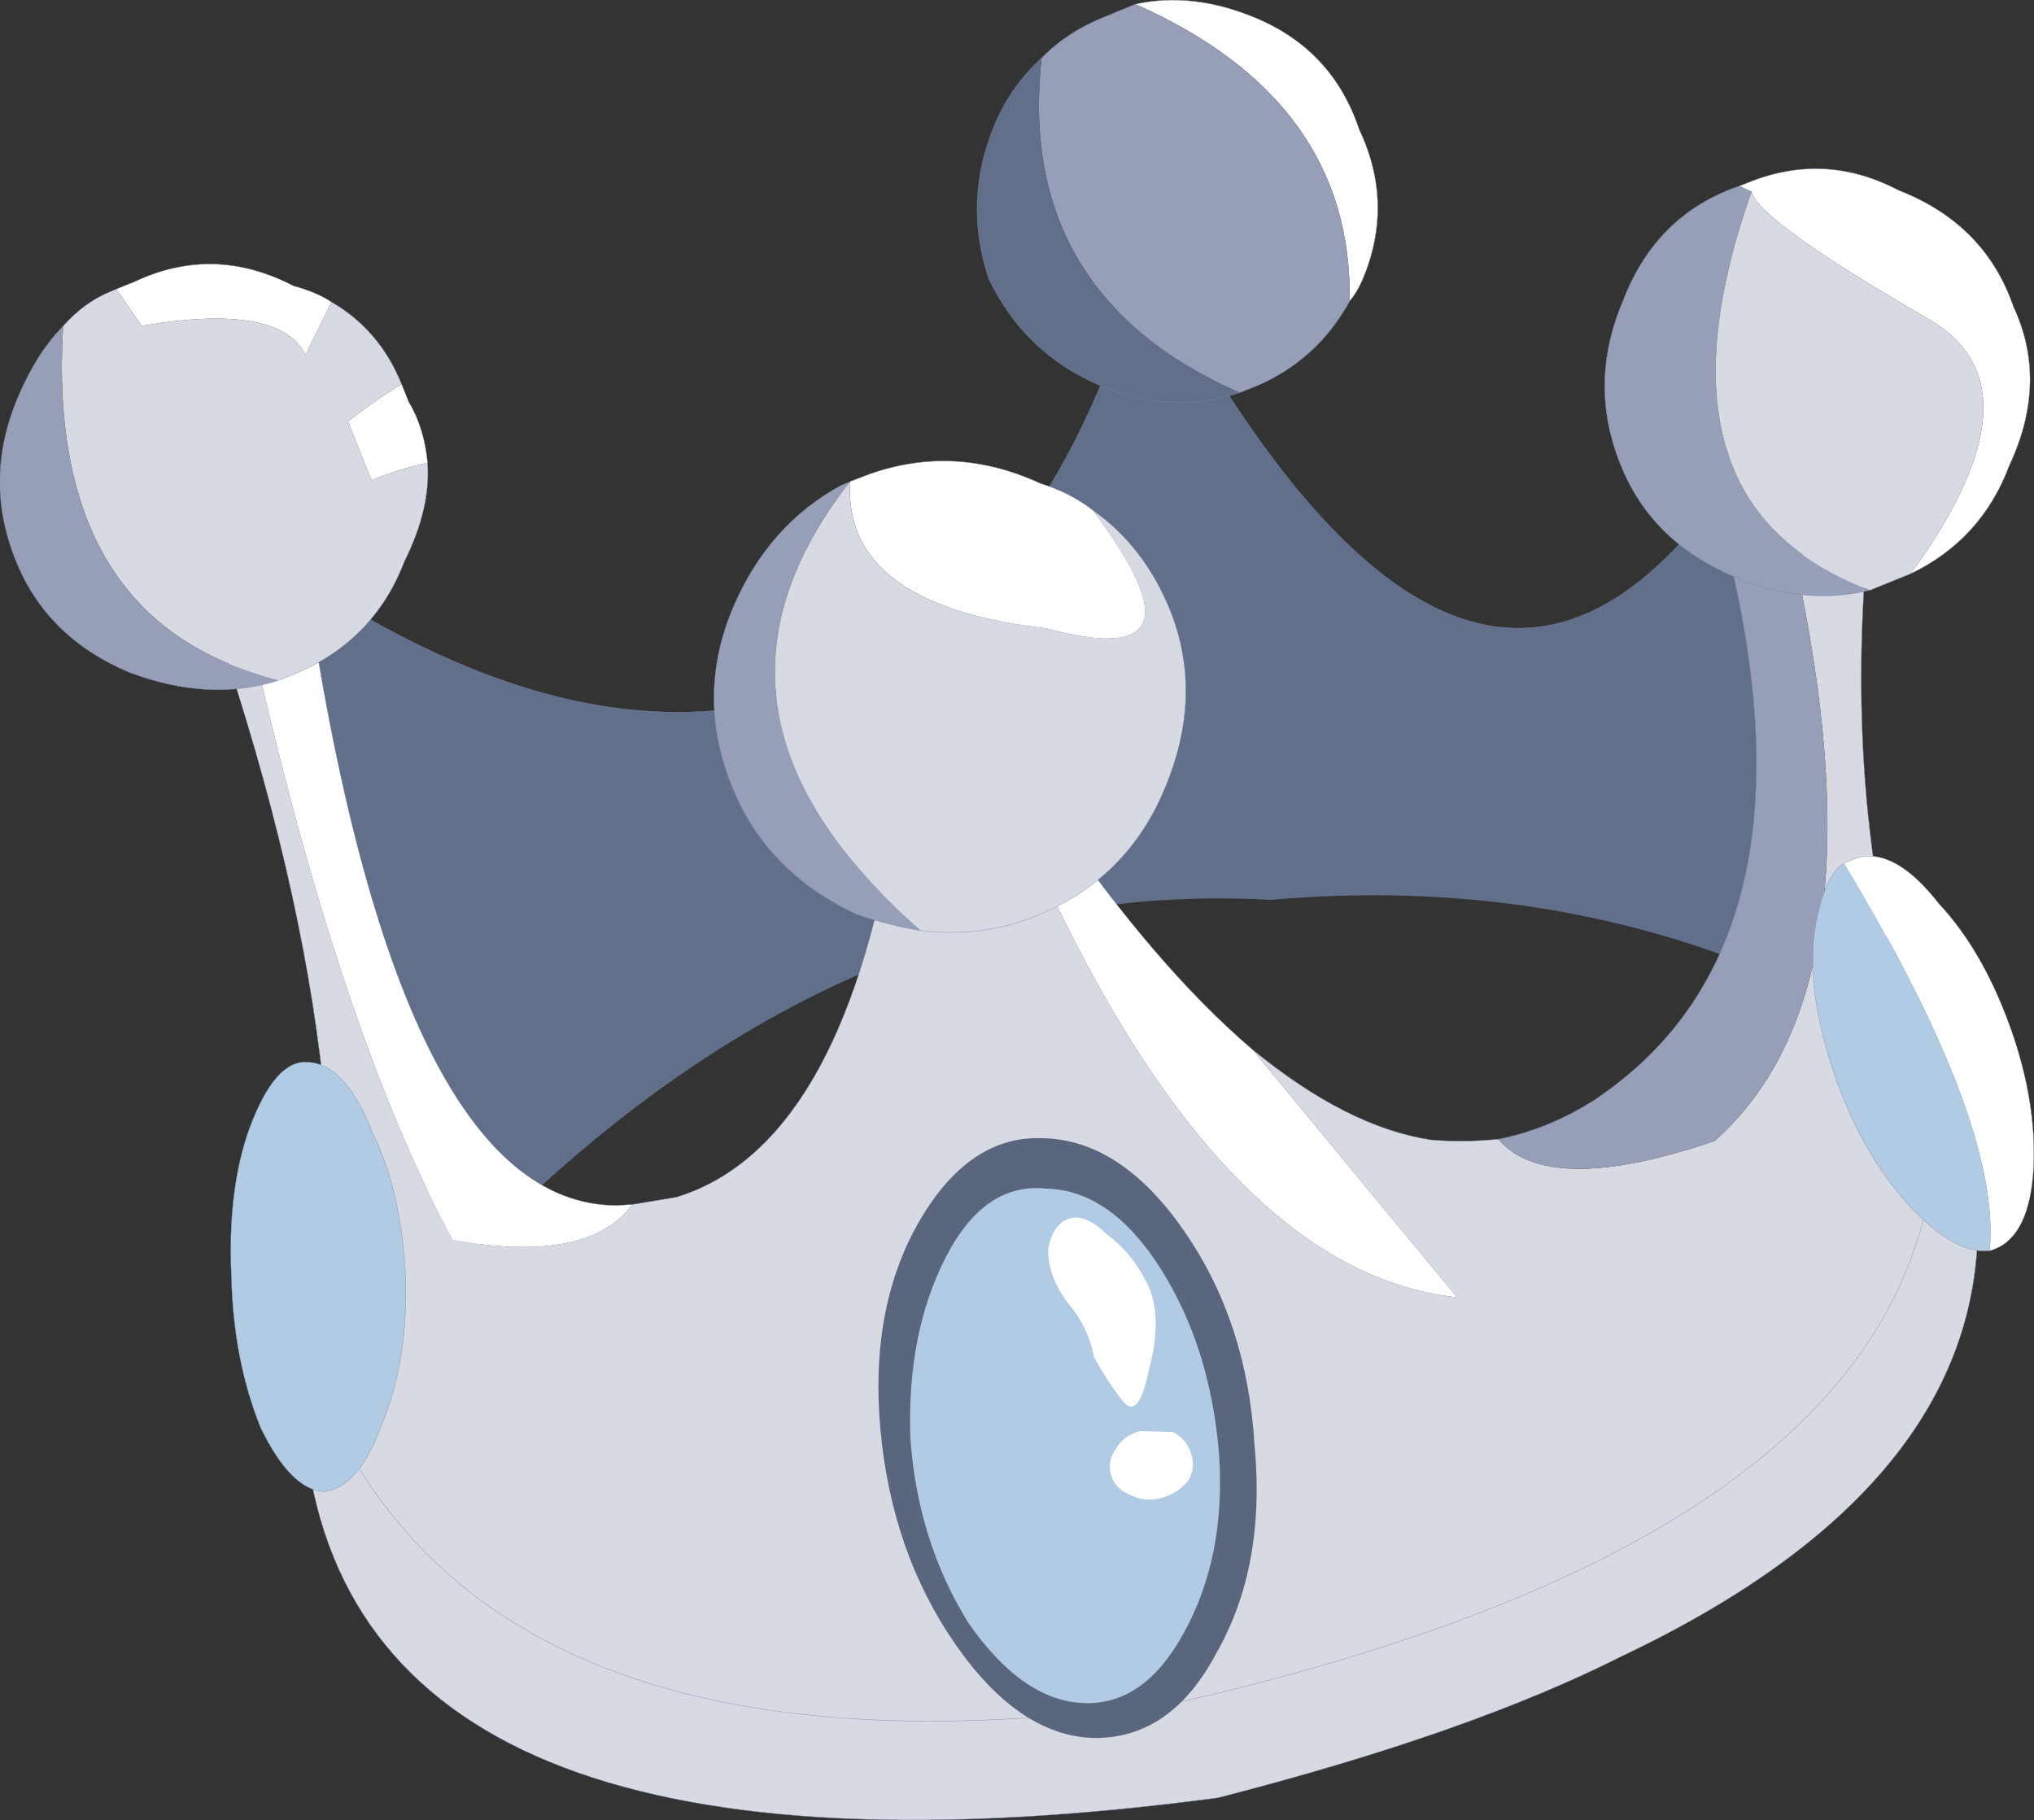
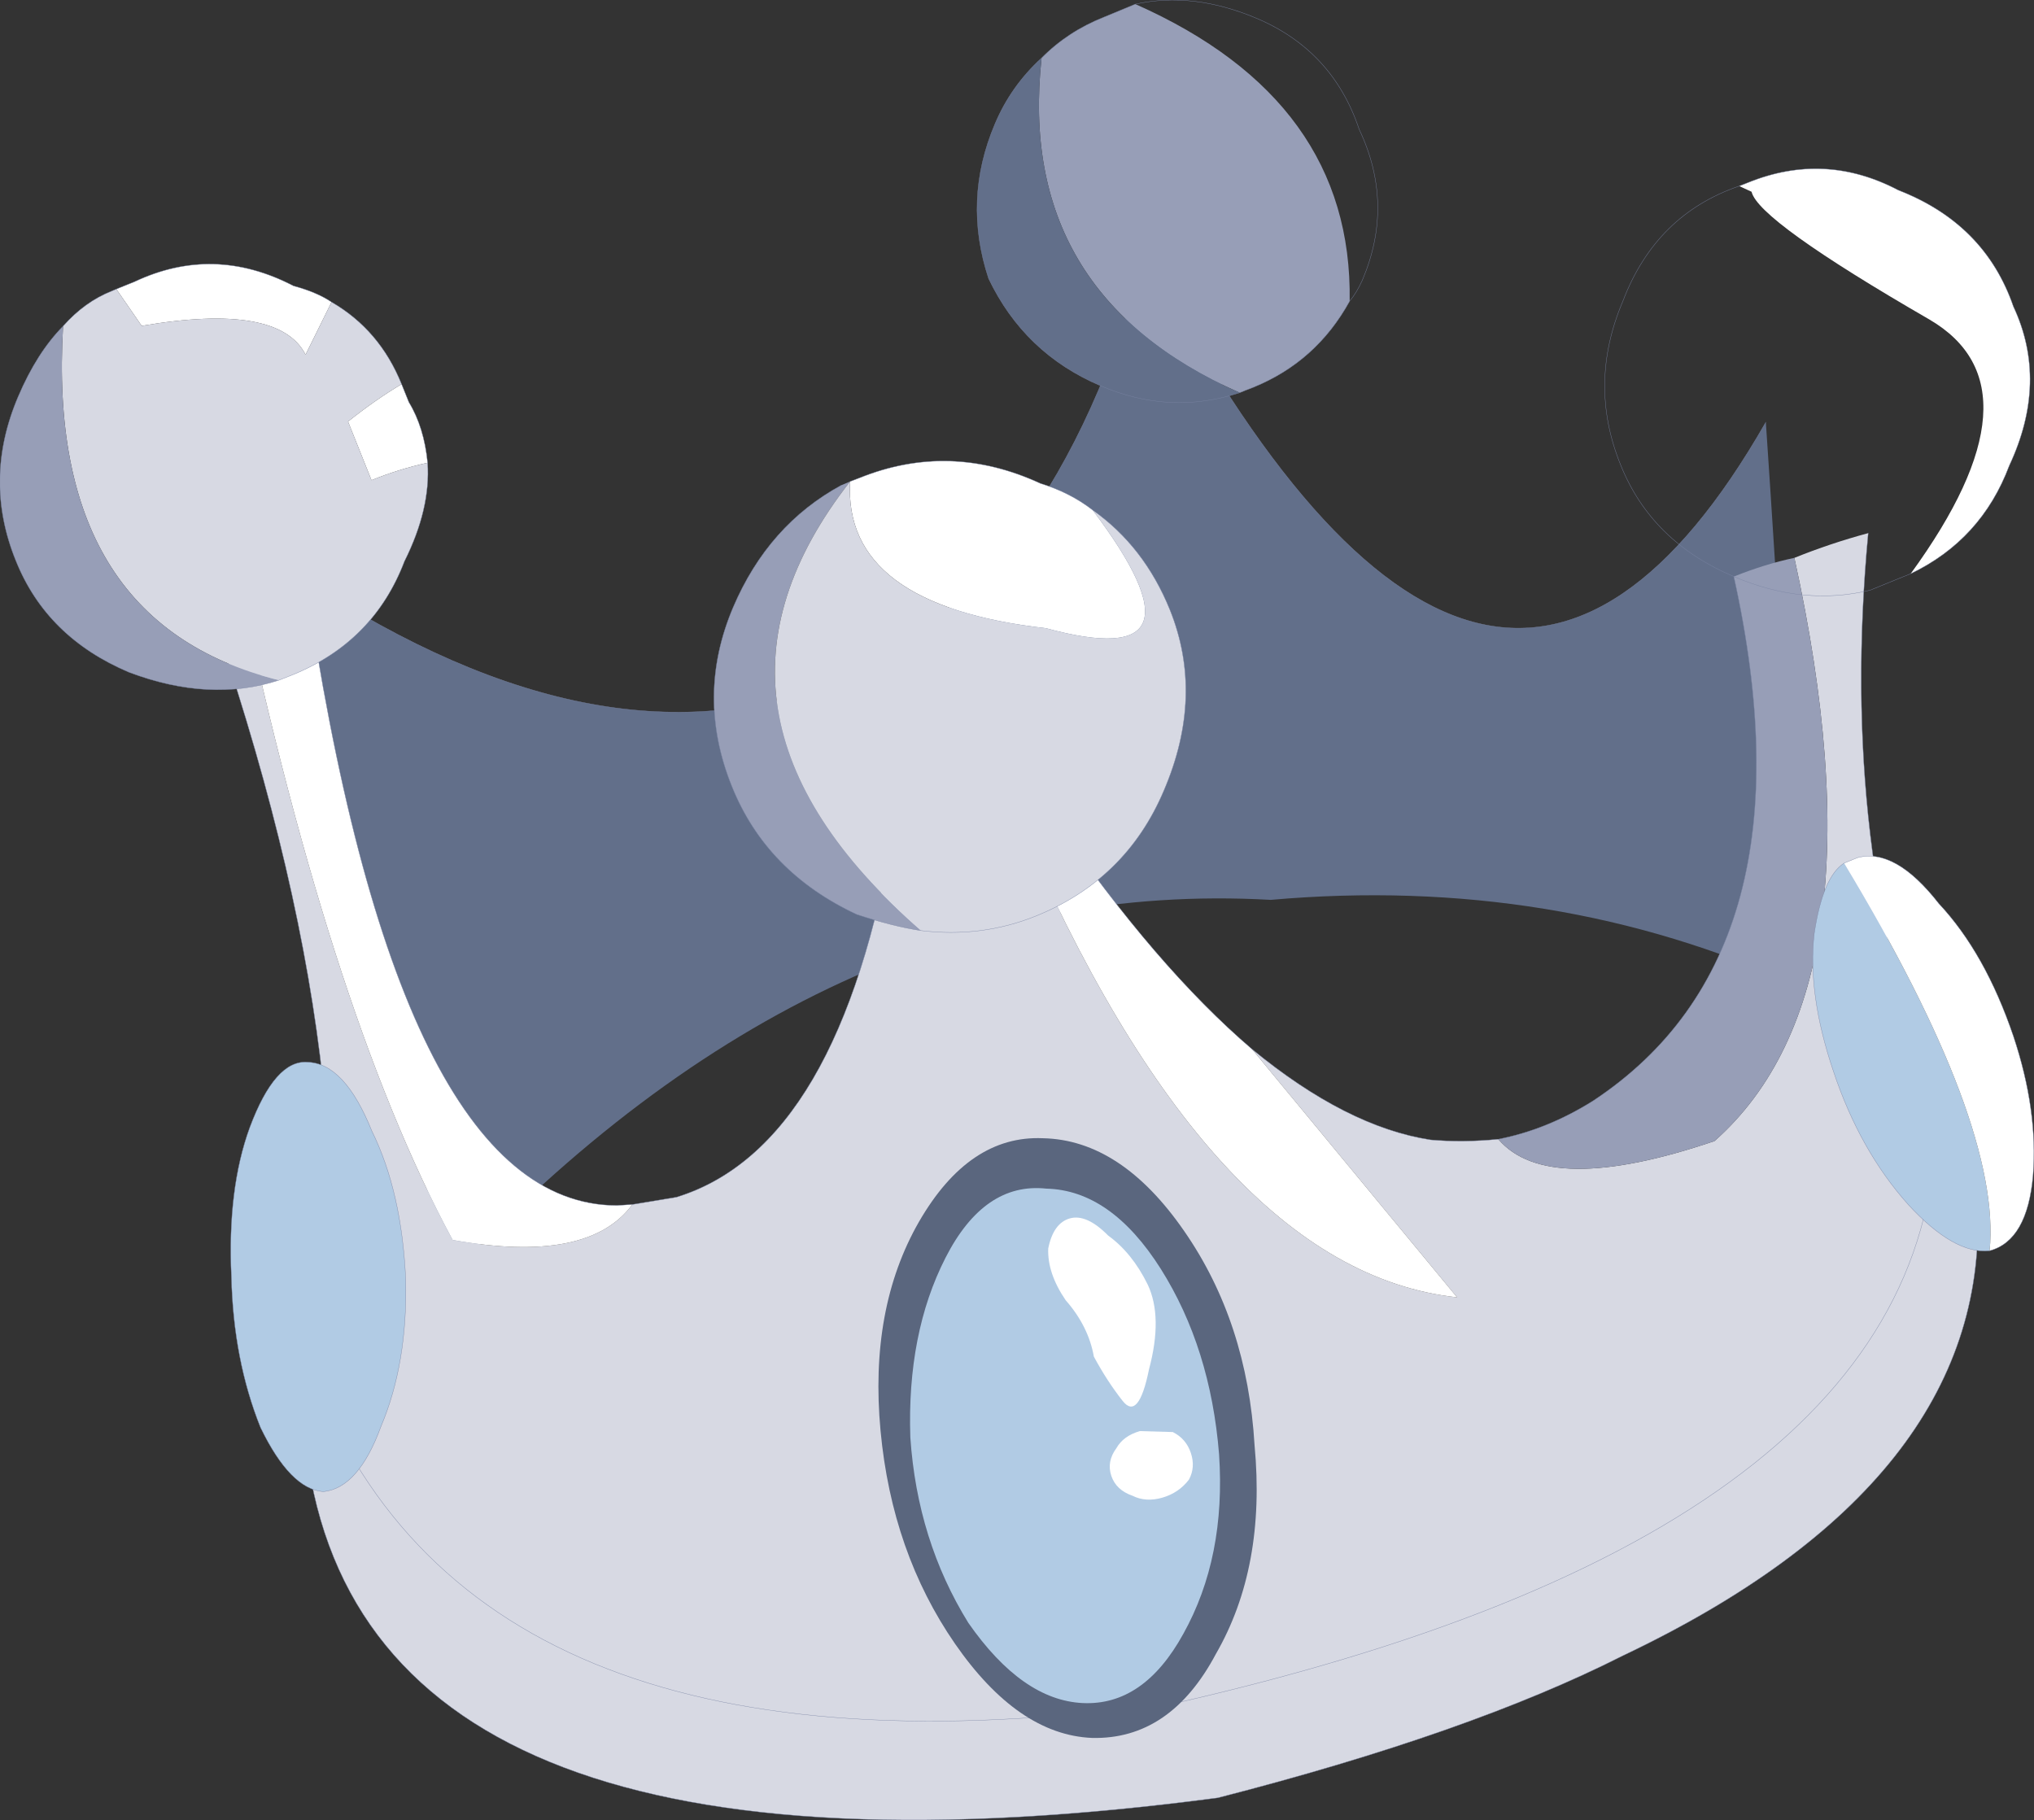
<svg xmlns="http://www.w3.org/2000/svg" xmlns:xlink="http://www.w3.org/1999/xlink" width="320.85px" height="287.1px">
  <rect width="100%" height="100%" fill="#333333" stroke="none" />
  <g transform="matrix(1, 0, 0, 1, -106.95, -67.35)">
    <use xlink:href="#object-0" width="320.85" height="287.1" transform="matrix(1, 0, 0, 1, 106.95, 67.35)" />
  </g>
  <defs>
    <g transform="matrix(1, 0, 0, 1, 0, 0)" id="object-0">
      <use xlink:href="#object-1" width="320.85" height="287.1" transform="matrix(1, 0, 0, 1, 0, 0)" />
    </g>
    <g transform="matrix(1, 0, 0, 1, 0, 0)" id="object-1">
      <path fill-rule="evenodd" fill="#626f8a" stroke="none" d="M180.75 39.75Q166.05 93.7 130.45 108.05Q93.15 122.25 45.15 89.45L70.55 201.75Q130.1 138 200.45 141.95Q245.25 138 283.75 155.55Q281.55 110.9 278.55 66.6Q234.85 143 180.75 39.75" />
      <path fill="none" stroke="#7a84a3" stroke-width="0.05" stroke-linecap="round" stroke-linejoin="round" d="M180.75 39.75Q166.05 93.7 130.45 108.05Q93.15 122.25 45.15 89.45M278.55 66.6Q234.85 143 180.75 39.75" />
-       <path fill-rule="evenodd" fill="#ffffff" stroke="none" d="M179.1 0.65Q213.4 15.85 212.9 47.5Q214 46.2 214.9 44.2Q220 32.2 214.4 20.4Q210.25 8 198.25 2.9Q188.2 -1.35 179.1 0.65" />
      <path fill-rule="evenodd" fill="#979eb7" stroke="none" d="M212.9 47.5Q213.4 15.85 179.1 0.65L174.15 2.7Q168.45 4.95 164.3 9.15Q160.25 46.35 195.55 61.95Q196.25 61.65 197.7 61.1Q207.65 57.05 212.9 47.5" />
      <path fill-rule="evenodd" fill="#626f8a" stroke="none" d="M195.55 61.95Q160.25 46.35 164.3 9.15Q159.45 13.6 156.95 19.55Q151.85 31.55 155.95 43.95Q161.6 55.75 173.6 60.85Q184.55 65.55 195.55 61.95" />
      <path fill="none" stroke="#7a84a3" stroke-width="0.05" stroke-linecap="round" stroke-linejoin="round" d="M179.1 0.65Q188.2 -1.35 198.25 2.9Q210.25 8 214.4 20.4Q220 32.2 214.9 44.2Q214 46.2 212.9 47.5Q207.65 57.05 197.7 61.1Q196.25 61.65 195.55 61.95Q184.55 65.55 173.6 60.85Q161.6 55.75 155.95 43.95Q151.85 31.55 156.95 19.55Q159.45 13.6 164.3 9.15Q168.45 4.95 174.15 2.7L179.1 0.65" />
      <path fill-rule="evenodd" fill="#d7d9e3" stroke="none" d="M141.05 130.25Q132.55 180.9 106.7 188.85L99.75 190Q92.8 199.45 71.4 195.6Q51.6 158.9 36.7 87.05Q32.7 85.35 28.95 84.35Q59.05 165 50.2 219.1L48.35 228.95Q57.65 301.35 192.1 283.6Q231.85 273.4 255.95 261.2Q313.65 233.8 311.95 190.6L305.35 174.2Q290 134 294.7 84.1Q288.75 85.7 283.05 88Q297.9 155.7 270.45 180Q244.2 188.9 236.35 179.7Q230.75 180.25 225.65 179.8Q212.4 177.75 197.5 165.5L229.85 204.65Q190.9 200.45 160.45 129.05L141.05 130.25M50.2 219.1Q77.3 284.35 186.8 268.35Q307.25 240.5 305.35 174.2Q307.25 240.5 186.8 268.35Q77.3 284.35 50.2 219.1" />
      <path fill-rule="evenodd" fill="#ffffff" stroke="none" d="M99.75 190L97.3 190.15Q62.5 190.1 48.1 90.7L36.7 87.05Q51.6 158.9 71.4 195.6Q92.8 199.45 99.75 190M197.5 165.5Q182.35 152.55 166.3 129.2L160.45 129.05Q190.9 200.45 229.85 204.65L197.5 165.5" />
      <path fill-rule="evenodd" fill="#979eb7" stroke="none" d="M283.05 88Q278.5 88.95 273.5 90.95Q286.65 150.3 251.3 173.65Q244.05 178.2 236.35 179.7Q244.2 188.9 270.45 180Q297.9 155.7 283.05 88" />
      <path fill="none" stroke="#7a84a3" stroke-width="0.05" stroke-linecap="round" stroke-linejoin="round" d="M141.05 130.25Q132.55 180.9 106.7 188.85L99.75 190L97.3 190.15Q62.5 190.1 48.1 90.7M28.95 84.35Q59.05 165 50.2 219.1L48.35 228.95Q57.65 301.35 192.1 283.6Q231.85 273.4 255.95 261.2Q313.65 233.8 311.95 190.6L305.35 174.2Q290 134 294.7 84.1M273.5 90.95Q286.65 150.3 251.3 173.65Q244.05 178.2 236.35 179.7Q230.75 180.25 225.65 179.8Q212.4 177.75 197.5 165.5Q182.35 152.55 166.3 129.2M305.35 174.2Q307.25 240.5 186.8 268.35Q77.3 284.35 50.2 219.1" />
      <path fill-rule="evenodd" fill="#ffffff" stroke="none" d="M274.35 29.35L276.3 30.25Q277.35 34.8 304.35 50.4Q322.75 61.15 301.4 90.5Q312.55 85.15 316.95 73.45Q323.15 60.2 317.6 48.35Q313.1 35.3 299.45 30Q287.85 23.9 275.75 28.8L274.35 29.35" />
-       <path fill-rule="evenodd" fill="#979eb7" stroke="none" d="M276.3 30.25L274.35 29.35Q261.2 33.85 256 47.5Q250.45 60.55 255.65 73.35Q260.5 85.45 273.5 90.95Q284.5 95.65 295 93.1Q258.9 79.45 276.3 30.25" />
-       <path fill-rule="evenodd" fill="#d7d9e3" stroke="none" d="M301.4 90.5Q322.75 61.15 304.35 50.4Q277.35 34.8 276.3 30.25Q258.9 79.45 295 93.1L299.3 91.35L301.4 90.5" />
      <path fill="none" stroke="#7a84a3" stroke-width="0.05" stroke-linecap="round" stroke-linejoin="round" d="M274.35 29.35L275.75 28.8Q287.85 23.9 299.45 30Q313.1 35.3 317.6 48.35Q323.15 60.2 316.95 73.45Q312.55 85.15 301.4 90.5L299.3 91.35L295 93.1Q284.5 95.65 273.5 90.95Q260.5 85.45 255.65 73.35Q250.45 60.55 256 47.5Q261.2 33.85 274.35 29.35" />
      <path fill-rule="evenodd" fill="#ffffff" stroke="none" d="M18.35 45.6L22.35 51.4Q44 47.7 48.2 55.95L52.3 47.65Q50 46.1 46.3 45.1Q33.7 38.55 21.2 44.45L18.35 45.6M63.35 60.6Q59.3 63 54.9 66.5L58.6 75.75Q62.9 74 67.45 73Q66.9 67.4 64.5 63.45L63.35 60.6" />
      <path fill-rule="evenodd" fill="#d7d9e3" stroke="none" d="M52.3 47.65L48.2 55.95Q44 47.7 22.35 51.4L18.35 45.6L17.65 45.9Q13.35 47.6 9.95 51.45Q7.2 98.1 44 107.3L46.15 106.45Q58.95 101.25 63.8 88.55Q67.95 80.25 67.45 73Q62.9 74 58.6 75.75L54.9 66.5Q59.3 63 63.35 60.6Q59.9 52.05 52.3 47.65" />
      <path fill-rule="evenodd" fill="#979eb7" stroke="none" d="M44 107.3Q7.2 98.1 9.95 51.45Q5.8 55.65 2.85 62.6Q-2.7 75.65 2.5 88.45Q7.35 100.55 20.35 106.05Q33.05 110.85 44 107.3" />
      <path fill="none" stroke="#7a84a3" stroke-width="0.05" stroke-linecap="round" stroke-linejoin="round" d="M18.35 45.6L21.2 44.45Q33.7 38.55 46.3 45.1Q50 46.1 52.3 47.65Q59.9 52.05 63.35 60.6L64.5 63.45Q66.9 67.4 67.45 73Q67.95 80.25 63.8 88.55Q58.95 101.25 46.15 106.45L44 107.3Q33.05 110.85 20.35 106.05Q7.35 100.55 2.5 88.45Q-2.7 75.65 2.85 62.6Q5.8 55.65 9.95 51.45Q13.35 47.6 17.65 45.9L18.35 45.6" />
      <path fill-rule="evenodd" fill="#ffffff" stroke="none" d="M172.35 80.45Q168.8 77.7 164.1 76.25Q149.8 69.65 135.55 75.4L134.1 75.95Q132.95 95.45 165 99.1Q192 106.45 172.35 80.45" />
      <path fill-rule="evenodd" fill="#979eb7" stroke="none" d="M134.1 75.95L132.7 76.55Q121.2 82.8 115.65 95.8Q109.7 109.8 115.45 124.05Q120.9 137.6 135.15 144.25Q140.9 146.15 145.3 146.8Q105.7 112.25 134.1 75.95" />
      <path fill-rule="evenodd" fill="#d7d9e3" stroke="none" d="M145.3 146.8Q154.85 147.95 163.4 144.5Q177.65 138.75 183.6 124.7Q190 109.75 184.55 96.2Q180.5 86.2 172.35 80.45Q192 106.45 165 99.1Q132.95 95.45 134.1 75.95Q105.7 112.25 145.3 146.8" />
      <path fill="none" stroke="#7a84a3" stroke-width="0.05" stroke-linecap="round" stroke-linejoin="round" d="M172.35 80.45Q168.8 77.7 164.1 76.25Q149.8 69.65 135.55 75.4L134.1 75.95M132.7 76.55Q121.2 82.8 115.65 95.8Q109.7 109.8 115.45 124.05Q120.9 137.6 135.15 144.25Q140.9 146.15 145.3 146.8Q154.85 147.95 163.4 144.5Q177.65 138.75 183.6 124.7Q190 109.75 184.55 96.2Q180.5 86.2 172.35 80.45" />
      <path fill-rule="evenodd" fill="#5a667e" stroke="none" d="M150.65 259.3Q160.6 273.65 172.25 274.15Q184.6 274.45 191.8 260.9Q199.7 247.2 197.9 228Q196.75 208.55 186.8 194.2Q176.85 179.8 164.5 179.55Q152.85 179.05 144.95 192.75Q137.1 206.45 138.9 225.7Q140.7 244.9 150.65 259.3" />
      <path fill-rule="evenodd" fill="#b1cbe4" stroke="none" d="M152.75 256Q161.25 268.2 170.8 268.65Q180.4 269.1 186.65 257.75Q193.4 245.65 192.3 229.4Q190.95 212.6 183.1 200.15Q175.25 187.75 165.05 187.5Q155.25 186.45 149.15 198.4Q143.05 210.35 143.6 226.75Q144.7 243 152.75 256" />
      <path fill-rule="evenodd" fill="#ffffff" stroke="none" d="M172.55 214Q174.65 217.9 177.1 221Q179.6 224.15 181.25 216Q183.45 207.75 181.05 202.65Q178.6 197.65 174.8 194.9Q171.4 191.45 168.75 192.2Q166.15 192.95 165.35 196.95Q165.2 200.85 168.1 205.1Q171.7 209.2 172.55 214" />
      <path fill-rule="evenodd" fill="#ffffff" stroke="none" d="M178.65 235.95Q180.75 237 183.35 236.25Q185.95 235.5 187.55 233.4Q188.6 231.45 187.85 229.2Q187.1 226.95 185 225.9L179.8 225.75Q177.2 226.5 176.1 228.45Q174.55 230.55 175.3 232.8Q176.05 235.05 178.65 235.95" />
      <path fill-rule="evenodd" fill="#b1cbe4" stroke="none" d="M290.9 136.15Q287.55 138.3 286.2 147.15Q285.05 156.75 289.25 169.1Q293.4 181.5 301 190Q308.25 197.9 313.85 197.3Q315.8 177.45 290.9 136.15" />
      <path fill-rule="evenodd" fill="#ffffff" stroke="none" d="M313.85 197.3Q319.8 195.7 320.7 185.4Q321.5 175.15 317.6 163.45Q313.15 150.35 305.85 142.55Q298.95 133.7 293 135.3L290.9 136.15Q315.8 177.45 313.85 197.3" />
      <path fill="none" stroke="#7a84a3" stroke-width="0.05" stroke-linecap="round" stroke-linejoin="round" d="M290.9 136.15Q287.55 138.3 286.2 147.15Q285.05 156.75 289.25 169.1Q293.4 181.5 301 190Q308.25 197.9 313.85 197.3Q319.8 195.7 320.7 185.4Q321.5 175.15 317.6 163.45Q313.15 150.35 305.85 142.55Q298.95 133.7 293 135.3L290.9 136.15" />
      <path fill-rule="evenodd" fill="#b1cbe4" stroke="none" d="M51 235.3Q56.55 234.75 60.1 225Q64.3 215.05 64 201.9Q63.4 188.05 58.65 178.4Q54.35 167.7 48.5 167.55Q43.4 167.15 39.4 177.85Q35.85 187.55 36.5 201.4Q36.8 214.5 41.1 225.2Q45.8 234.9 51 235.3" />
      <path fill="none" stroke="#7a84a3" stroke-width="0.05" stroke-linecap="round" stroke-linejoin="round" d="M51 235.3Q45.8 234.9 41.1 225.2Q36.8 214.5 36.5 201.4Q35.85 187.55 39.4 177.85Q43.4 167.15 48.5 167.55Q54.35 167.7 58.65 178.4Q63.4 188.05 64 201.9Q64.3 215.05 60.1 225Q56.55 234.75 51 235.3" />
    </g>
  </defs>
</svg>